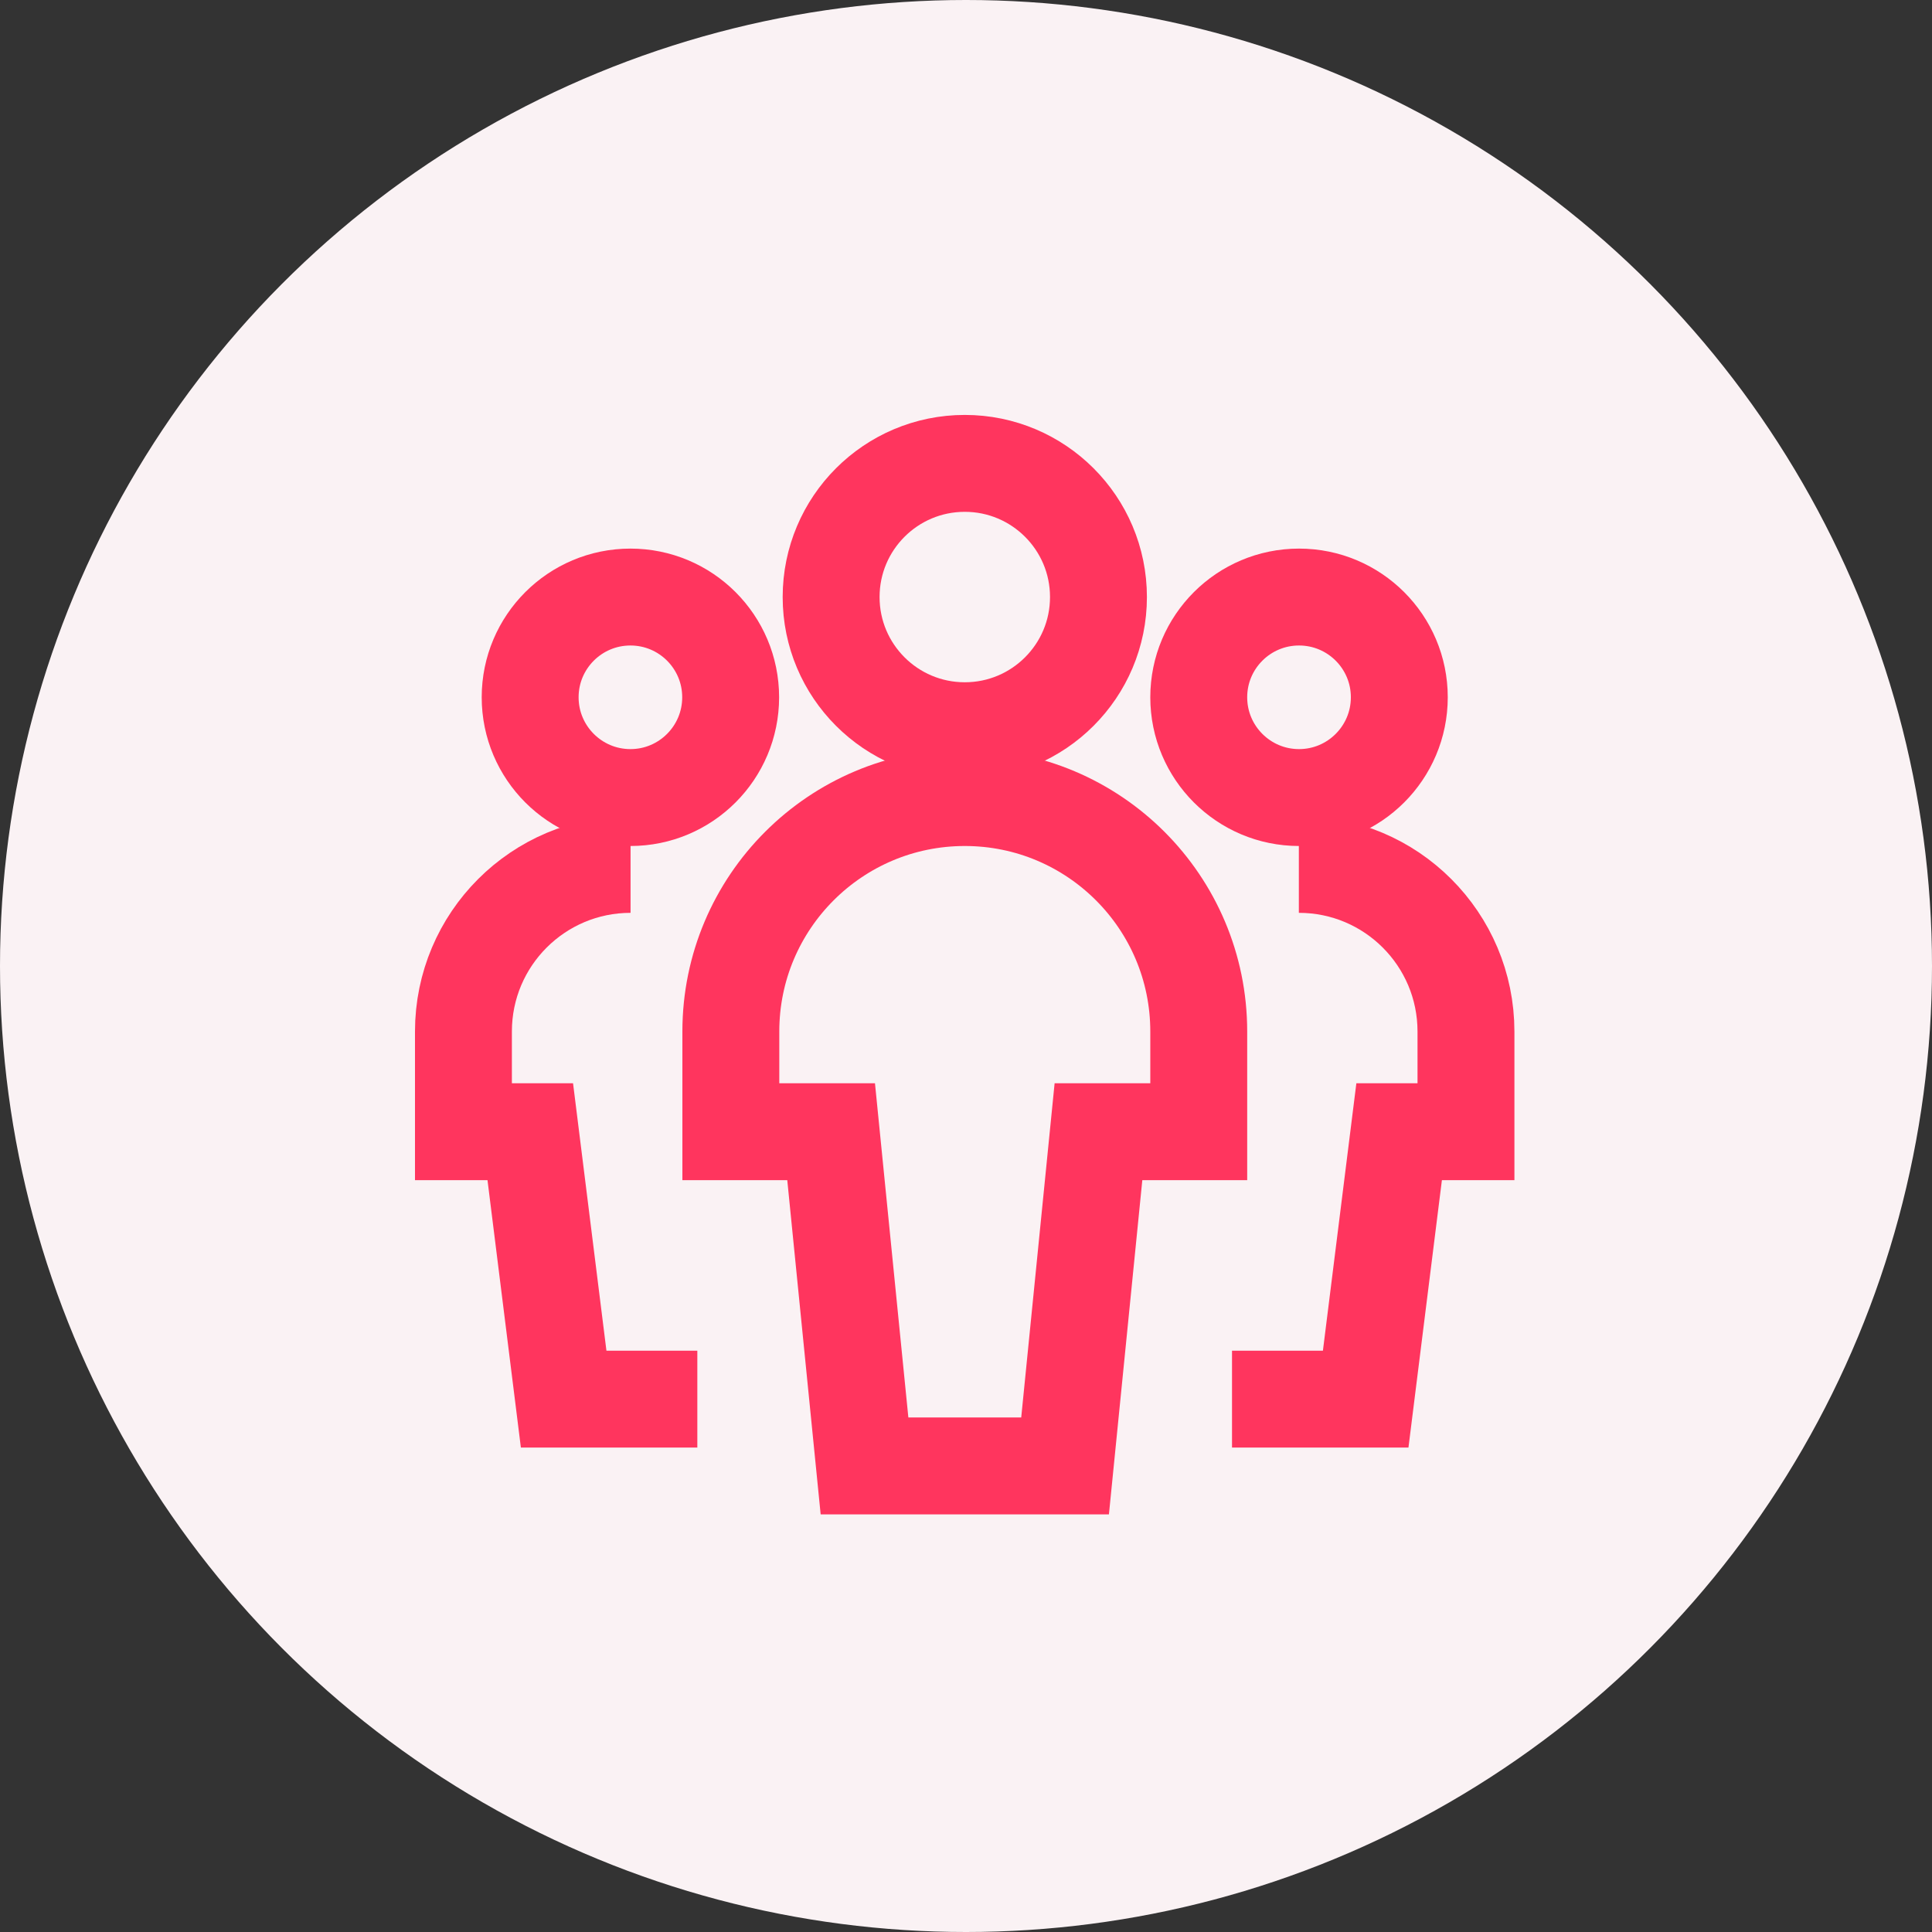
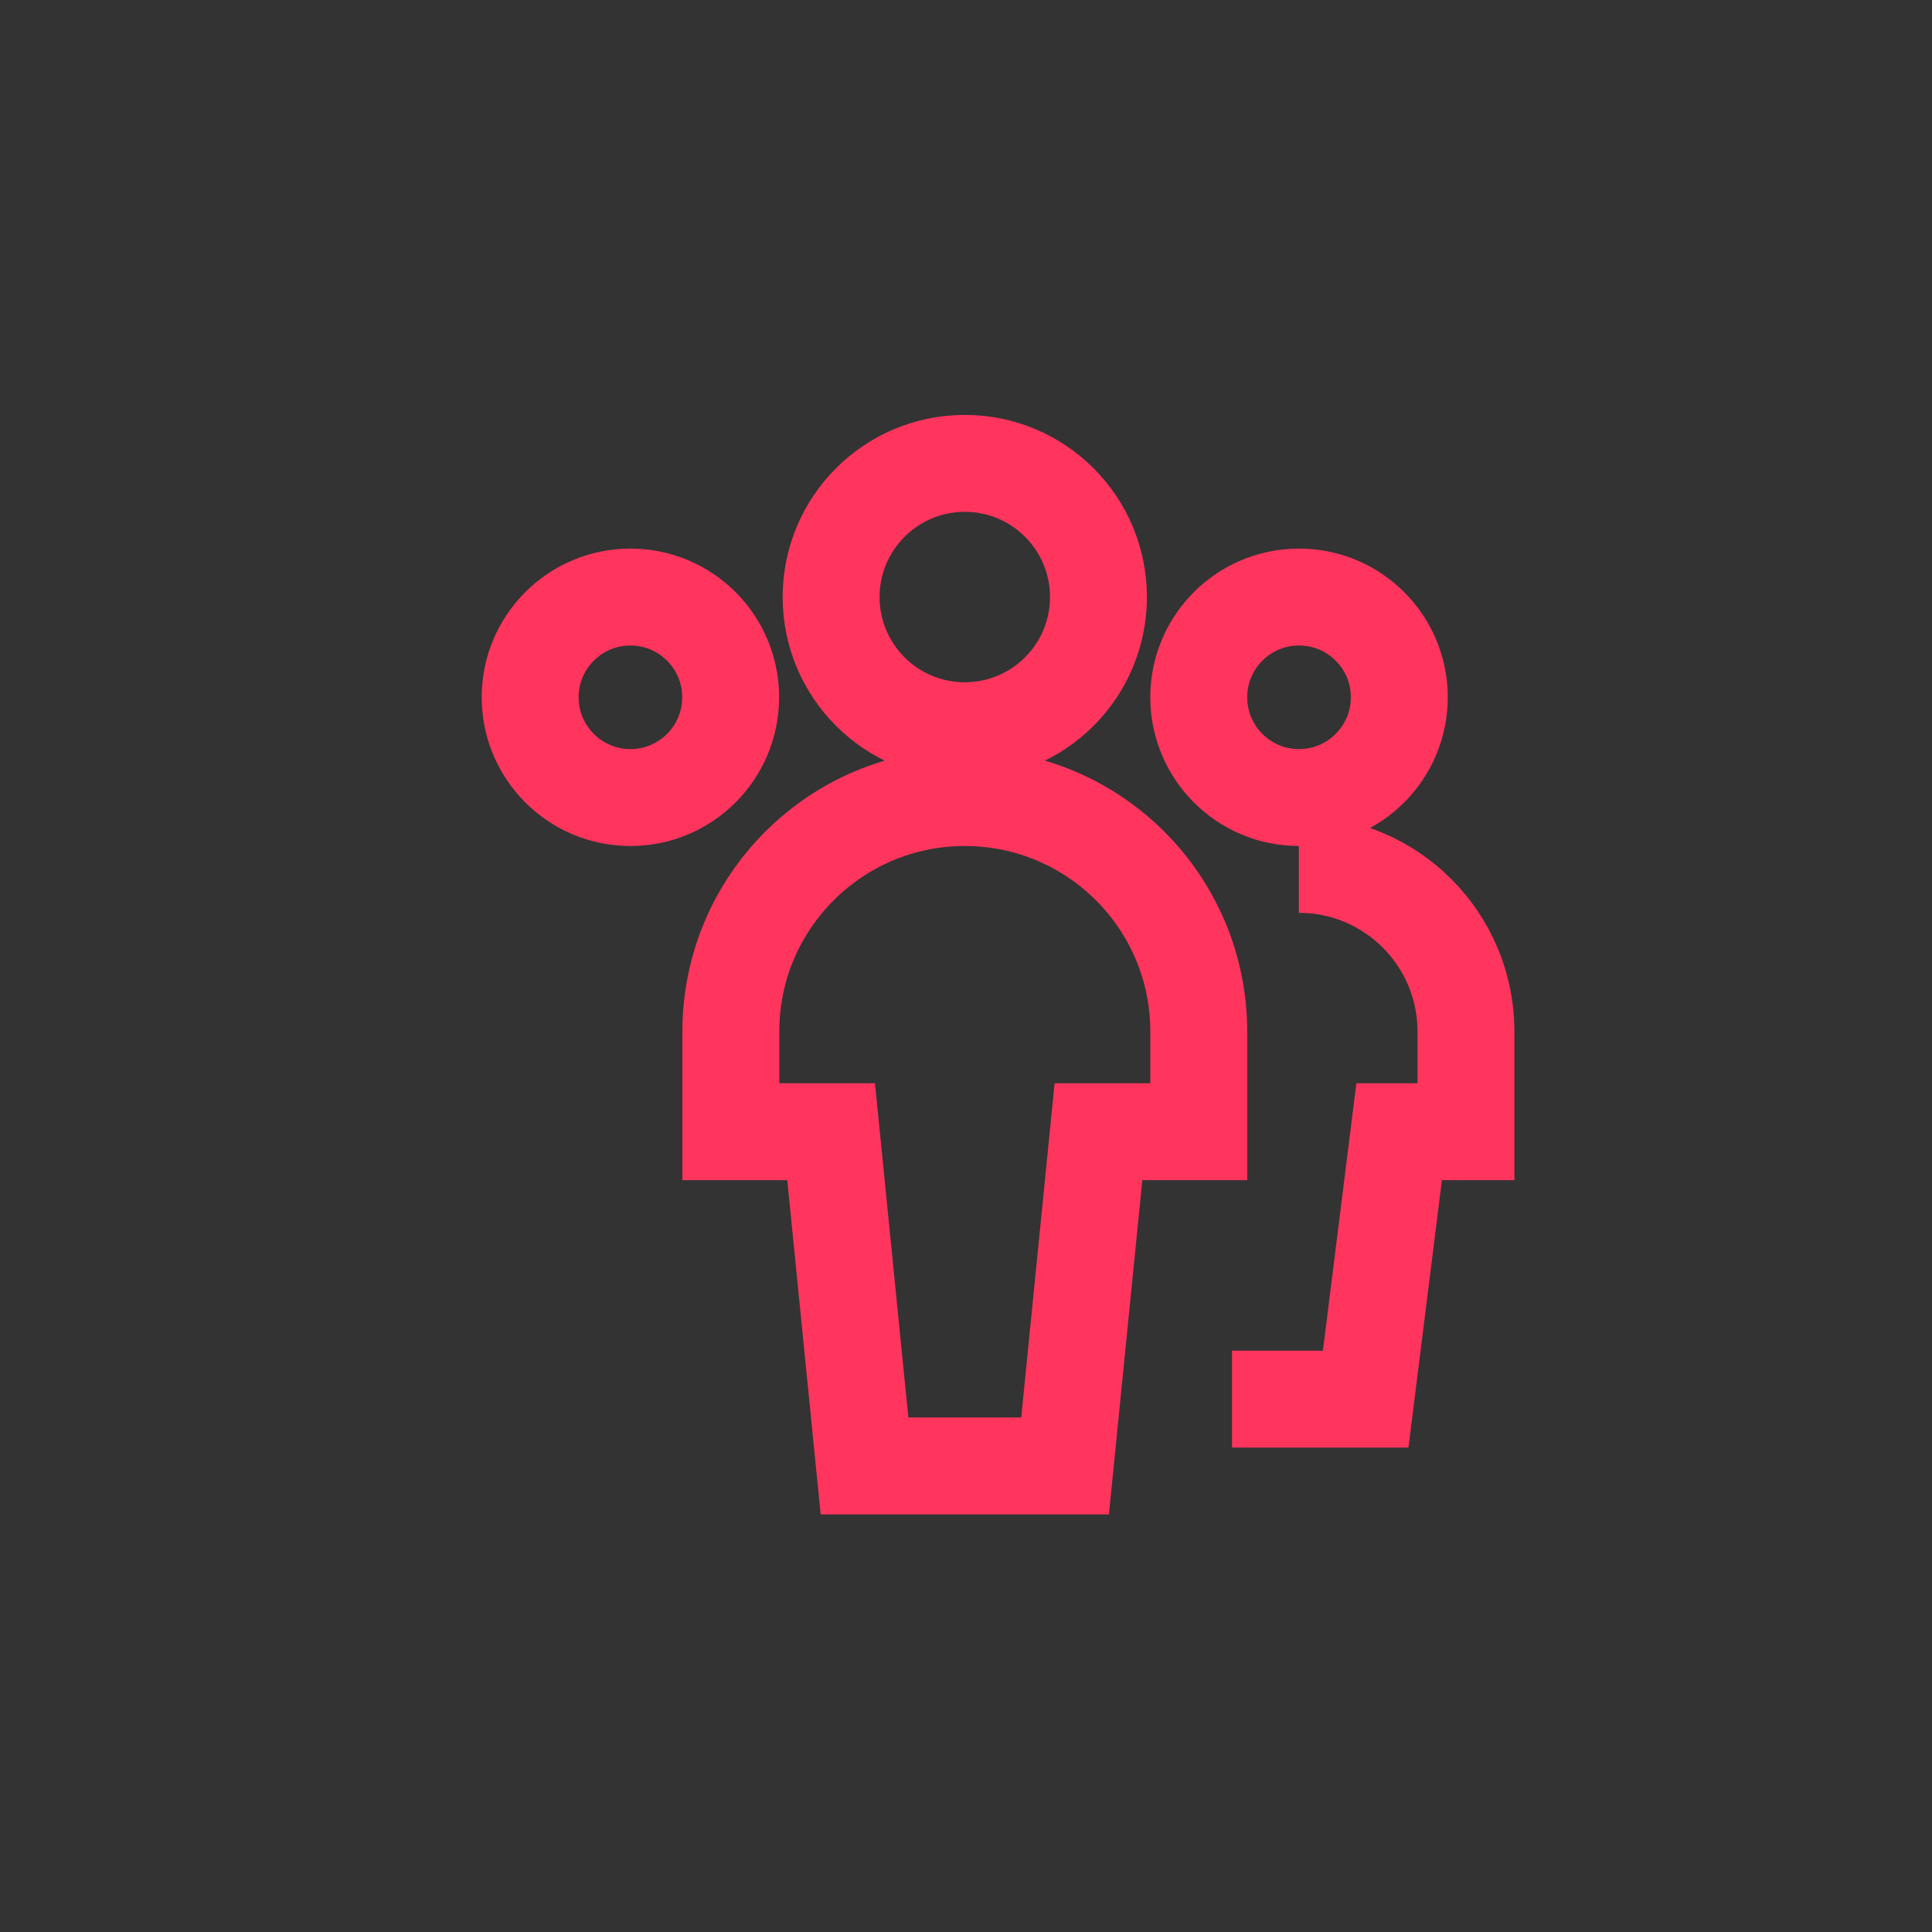
<svg xmlns="http://www.w3.org/2000/svg" width="32" height="32" viewBox="0 0 32 32" fill="none">
  <rect x="0" y="0" width="32" height="32" fill="#333333" stroke="none" />
-   <circle cx="16" cy="16" r="16" fill="#FAF2F4" />
  <path d="M10.442 13.21C11.359 13.21 12.102 12.466 12.102 11.549C12.102 10.632 11.359 9.889 10.442 9.889C9.525 9.889 8.781 10.632 8.781 11.549C8.781 12.466 9.525 13.21 10.442 13.21Z" stroke="#FF355E" stroke-width="1.605" stroke-miterlimit="10" />
-   <path d="M10.444 14.317C8.915 14.317 7.676 15.556 7.676 17.085V18.745H8.783L9.336 23.174H11.55" stroke="#FF355E" stroke-width="1.605" stroke-miterlimit="10" />
  <path d="M21.516 13.21C22.433 13.21 23.177 12.466 23.177 11.549C23.177 10.632 22.433 9.889 21.516 9.889C20.599 9.889 19.855 10.632 19.855 11.549C19.855 12.466 20.599 13.21 21.516 13.21Z" stroke="#FF355E" stroke-width="1.605" stroke-miterlimit="10" />
  <path d="M21.513 14.317C23.042 14.317 24.281 15.556 24.281 17.085V18.745H23.174L22.62 23.174H20.406" stroke="#FF355E" stroke-width="1.605" stroke-miterlimit="10" />
  <path d="M15.98 12.103C17.202 12.103 18.194 11.112 18.194 9.889C18.194 8.666 17.202 7.675 15.98 7.675C14.757 7.675 13.766 8.666 13.766 9.889C13.766 11.112 14.757 12.103 15.98 12.103Z" stroke="#FF355E" stroke-width="1.605" stroke-miterlimit="10" />
  <path d="M19.855 17.085C19.855 14.945 18.12 13.21 15.98 13.21C13.84 13.21 12.105 14.945 12.105 17.085V18.745H13.766L14.319 24.28H17.641L18.194 18.745H19.855V17.085Z" stroke="#FF355E" stroke-width="1.605" stroke-miterlimit="10" />
</svg>